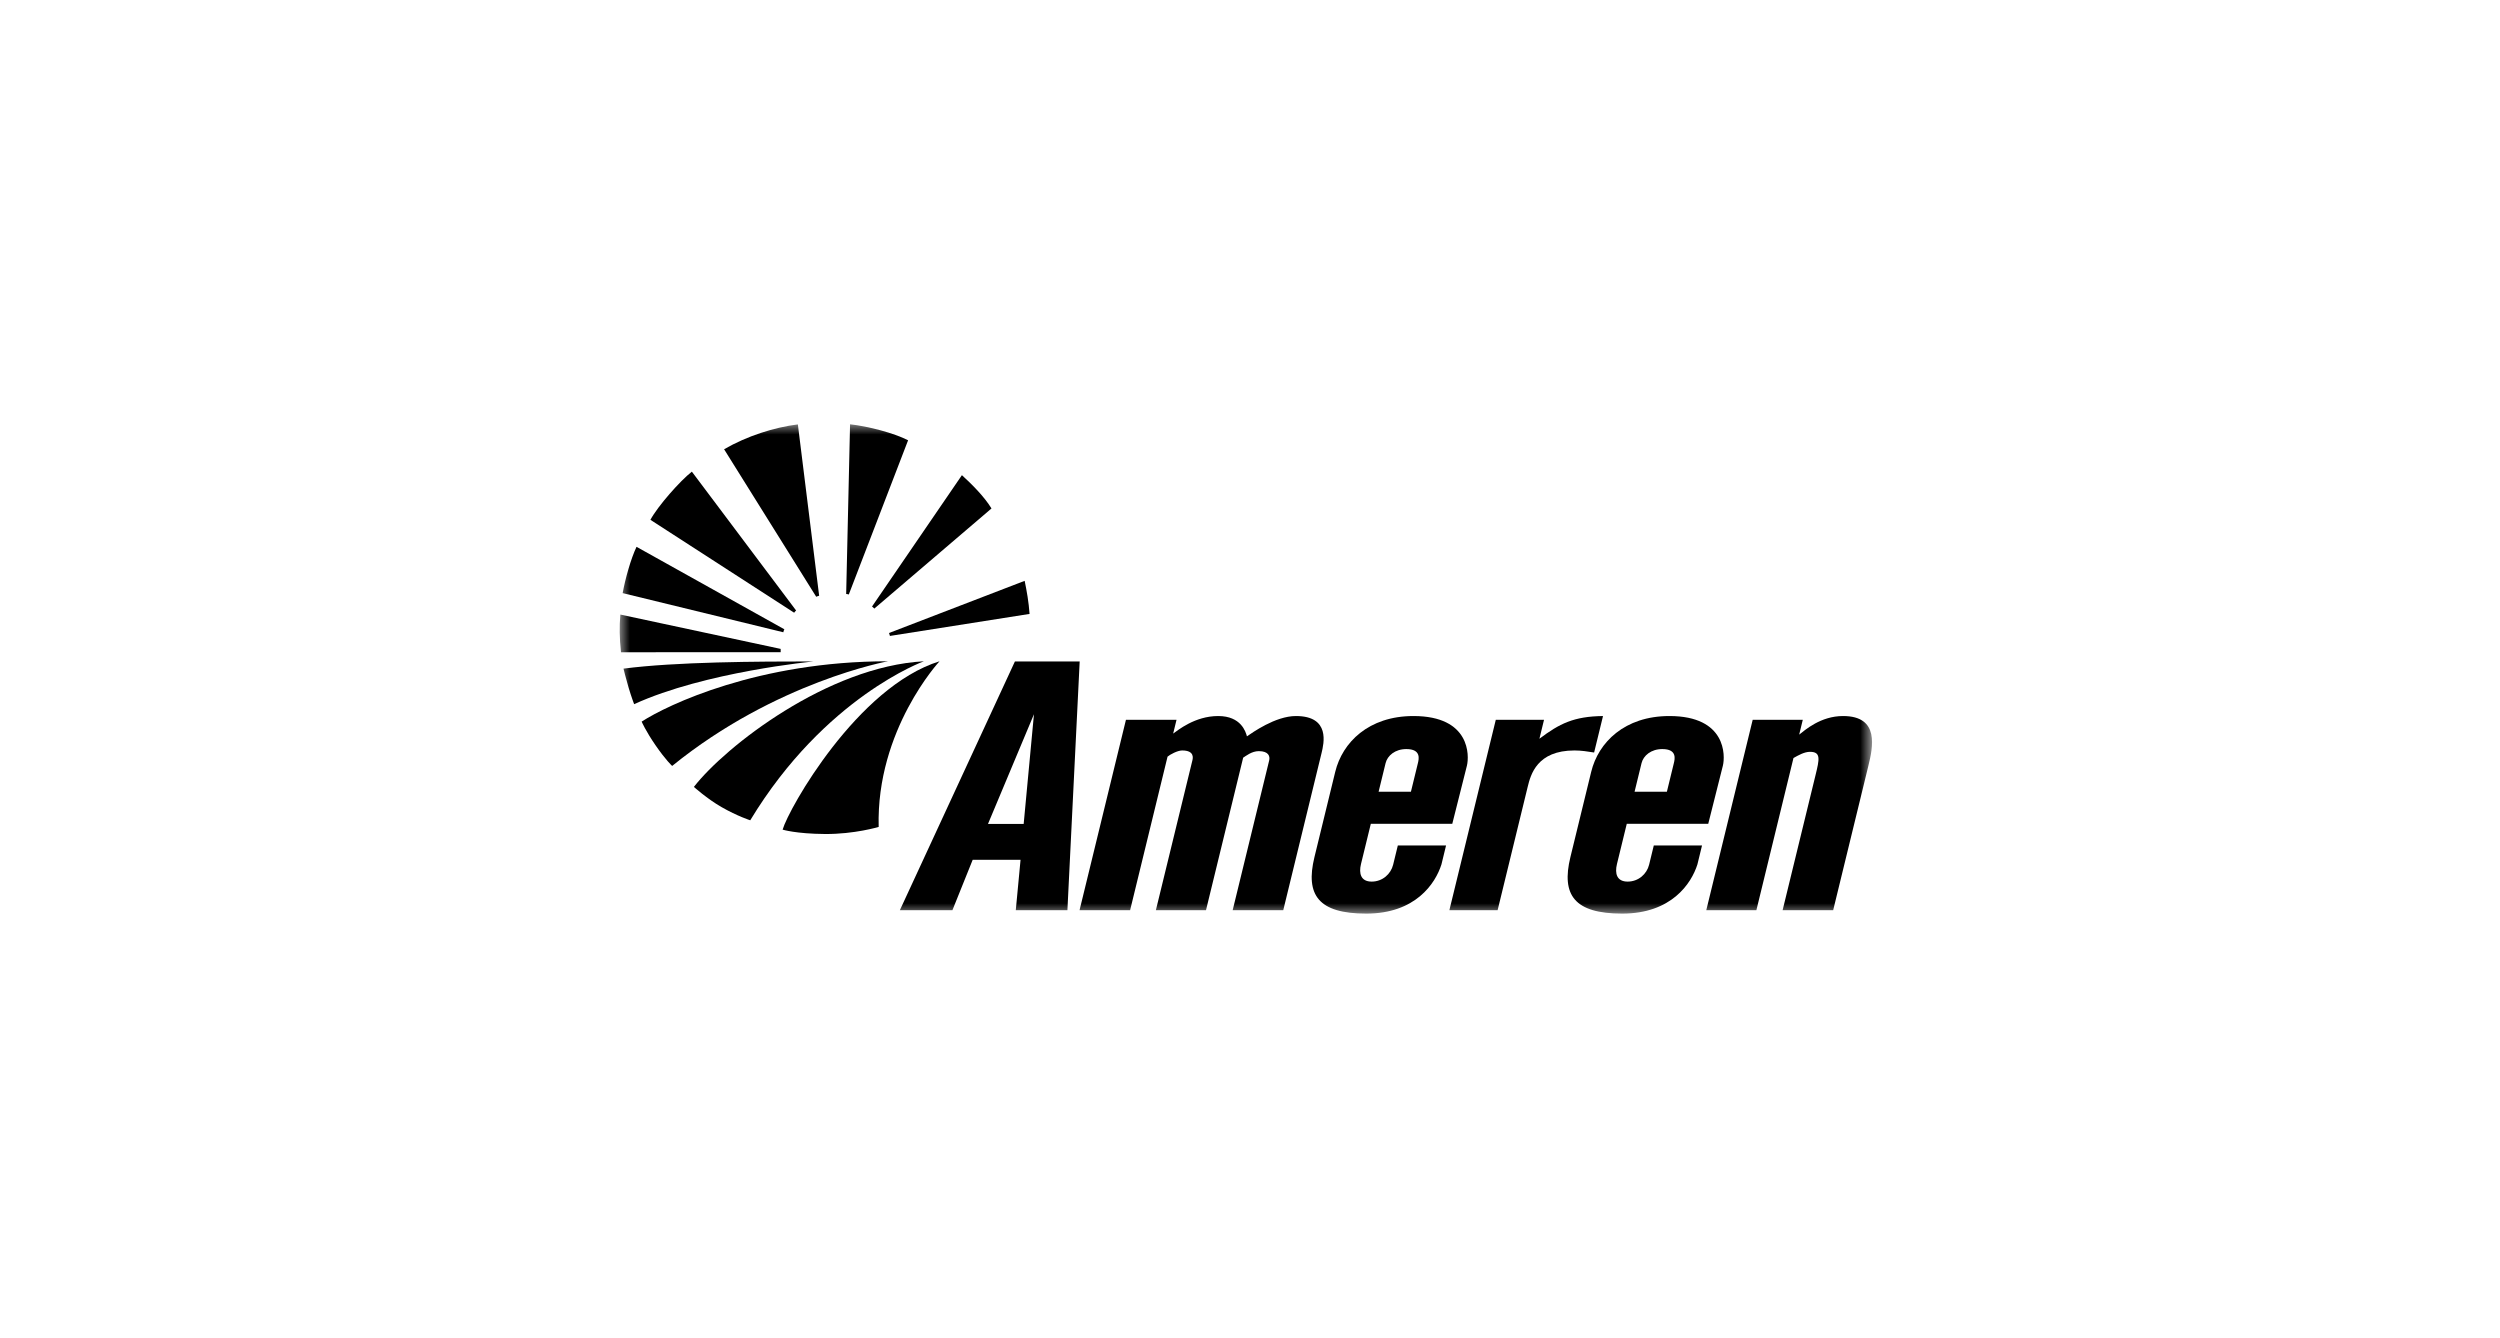
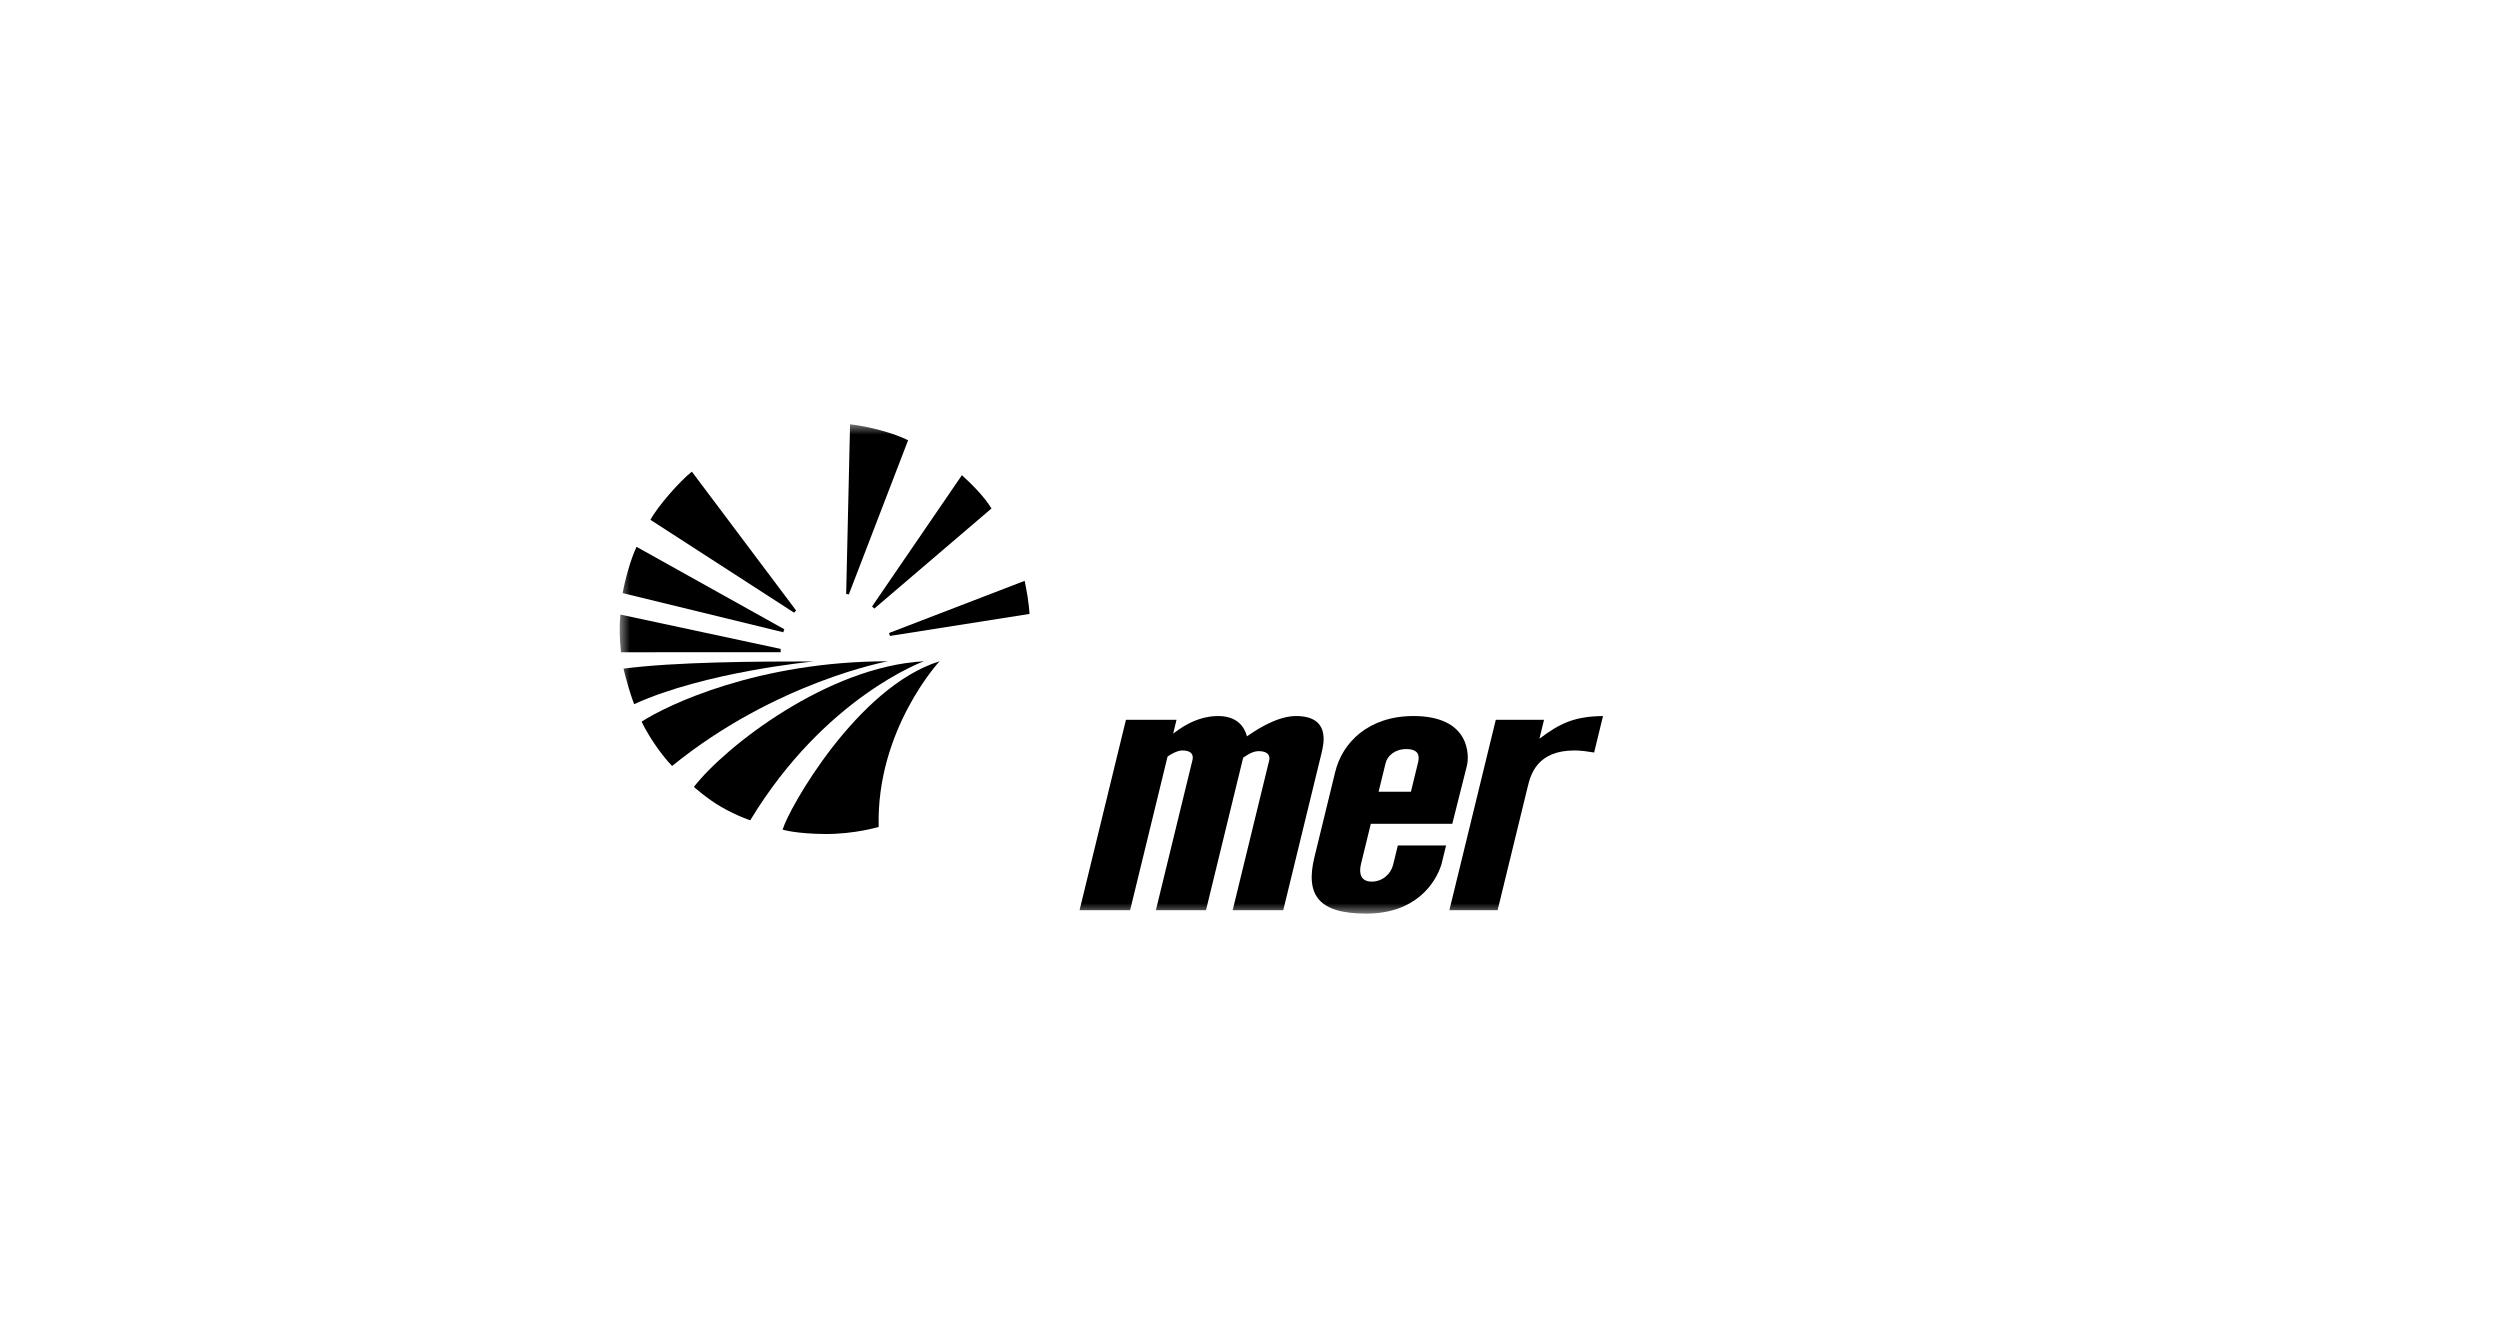
<svg xmlns="http://www.w3.org/2000/svg" width="256" height="137" viewBox="0 0 256 137" fill="none">
  <mask id="mask0_167_2521" style="mask-type:luminance" maskUnits="userSpaceOnUse" x="63" y="43" width="129" height="51">
    <path d="M63.456 93.555H191.545V43.447H63.456V93.555Z" fill="white" />
  </mask>
  <g mask="url(#mask0_167_2521)">
    <path d="M79.942 66.784L63.59 66.79C63.436 65.345 63.414 64.159 63.526 62.931L79.939 66.447C79.939 66.541 79.932 66.65 79.942 66.784Z" fill="black" />
  </g>
  <mask id="mask1_167_2521" style="mask-type:luminance" maskUnits="userSpaceOnUse" x="63" y="43" width="129" height="51">
    <path d="M63.456 93.555H191.545V43.446H63.456V93.555Z" fill="white" />
  </mask>
  <g mask="url(#mask1_167_2521)">
    <path d="M91.038 64.819L104.925 59.478C105.143 60.534 105.341 61.642 105.427 62.865L91.13 65.12C91.099 65.032 91.08 64.95 91.038 64.819Z" fill="black" />
    <path d="M80.212 64.745L63.76 60.734C64.016 59.305 64.594 57.227 65.181 55.994L80.316 64.438C80.26 64.554 80.232 64.651 80.212 64.745Z" fill="black" />
    <path d="M89.296 62.107L98.5 48.657C99.567 49.627 100.818 50.894 101.529 52.066L89.528 62.32C89.467 62.255 89.392 62.172 89.296 62.107Z" fill="black" />
    <path d="M81.321 62.742L66.602 53.229C67.358 51.827 69.648 49.23 70.847 48.297L81.522 62.517C81.446 62.583 81.382 62.651 81.321 62.742Z" fill="black" />
    <path d="M86.648 60.824L87.046 43.446C88.935 43.66 91.532 44.34 92.989 45.084L86.916 60.877C86.831 60.845 86.753 60.832 86.648 60.824Z" fill="black" />
-     <path d="M83.58 61.107L74.147 46.003C76.502 44.642 79.291 43.758 81.701 43.458L83.881 61.005C83.825 61.016 83.669 61.066 83.58 61.107Z" fill="black" />
-     <path d="M64.935 72.107C64.935 72.107 64.652 71.363 64.368 70.415C64.103 69.527 63.846 68.469 63.846 68.469C69.207 67.769 77.568 67.731 83.328 67.731C83.328 67.731 72.198 68.786 64.935 72.107Z" fill="black" />
+     <path d="M64.935 72.107C64.935 72.107 64.652 71.363 64.368 70.415C64.103 69.527 63.846 68.469 63.846 68.469C69.207 67.769 77.568 67.731 83.328 67.731C83.328 67.731 72.198 68.786 64.935 72.107" fill="black" />
    <path d="M76.825 83.998C76.825 83.998 75.513 83.579 73.89 82.648C72.394 81.791 71.055 80.579 71.055 80.579C74.281 76.428 84.769 68.25 94.607 67.715C94.607 67.715 84.47 71.361 76.825 83.998Z" fill="black" />
    <path d="M89.977 84.676C89.977 84.676 87.511 85.425 84.474 85.402C81.502 85.38 80.14 84.955 80.14 84.955C80.754 82.813 87.786 70.328 96.208 67.715C96.208 67.715 89.71 74.72 89.977 84.676Z" fill="black" />
    <path d="M68.829 78.432C68.829 78.432 68.184 77.852 67.112 76.295C66.124 74.861 65.705 73.894 65.705 73.894C68.355 72.171 77.689 67.715 90.923 67.715C90.923 67.715 79.441 69.812 68.829 78.432Z" fill="black" />
-     <path d="M105.878 73.137L101.17 84.371H104.824L105.878 73.137ZM92.147 93.202L103.928 67.732H110.56L109.303 93.202H104.017L104.504 88.044H99.603L97.529 93.202H92.147Z" fill="black" />
    <path d="M110.546 93.202L115.297 73.709H120.476L120.132 75.119C120.593 74.802 122.345 73.322 124.743 73.322C127.092 73.322 127.561 74.942 127.687 75.401C128.206 75.049 130.593 73.322 132.702 73.322C136.251 73.322 135.564 76.141 135.323 77.127L131.406 93.202H126.226L129.964 77.868C130.066 77.446 129.909 76.917 128.901 76.917C128.181 76.917 127.582 77.411 127.3 77.586L123.494 93.202H118.362L122.099 77.868C122.151 77.656 122.349 76.847 121.054 76.847C120.574 76.847 119.8 77.269 119.557 77.481L115.724 93.202H110.546Z" fill="black" />
    <path d="M141.883 78.15L141.169 81.075H144.478L145.192 78.15C145.295 77.728 145.544 76.705 144.009 76.705C142.858 76.705 142.071 77.376 141.883 78.15ZM139.903 93.554C135.011 93.554 133.654 91.651 134.598 87.773L136.729 79.031C137.46 76.035 140.135 73.322 144.738 73.322C150.588 73.322 150.456 77.41 150.214 78.397L148.714 84.355H140.372L139.365 88.479C139.125 89.465 139.359 90.276 140.462 90.276C141.565 90.276 142.425 89.5 142.657 88.549L143.138 86.574H148.077L147.605 88.514C146.98 90.486 144.938 93.554 139.903 93.554Z" fill="black" />
    <path d="M148.417 93.202L153.169 73.709H158.108L157.636 75.647C159.692 74.096 161.167 73.357 164.149 73.322L163.238 77.057C162.593 76.952 161.9 76.847 161.228 76.847C157.391 76.847 156.741 79.313 156.433 80.583L153.356 93.202H148.417Z" fill="black" />
  </g>
  <mask id="mask2_167_2521" style="mask-type:luminance" maskUnits="userSpaceOnUse" x="63" y="43" width="129" height="51">
-     <path d="M63.456 93.555H191.545V43.447H63.456V93.555Z" fill="white" />
-   </mask>
+     </mask>
  <g mask="url(#mask2_167_2521)">
    <path d="M168.093 78.15L167.38 81.075H170.689L171.402 78.15C171.505 77.728 171.754 76.705 170.22 76.705C169.068 76.705 168.282 77.376 168.093 78.15ZM166.113 93.554C161.221 93.554 159.864 91.651 160.808 87.773L162.94 79.031C163.67 76.035 166.345 73.322 170.949 73.322C176.799 73.322 176.666 77.41 176.425 78.397L174.925 84.355H166.582L165.576 88.479C165.336 89.465 165.569 90.276 166.672 90.276C167.775 90.276 168.635 89.5 168.868 88.549L169.349 86.574H174.287L173.815 88.514C173.191 90.486 171.148 93.554 166.113 93.554Z" fill="black" />
    <path d="M174.724 93.202L179.475 73.709H184.605L184.236 75.225C184.828 74.766 186.427 73.322 188.729 73.322C192.516 73.322 191.775 76.565 191.318 78.432L187.718 93.202H182.54L185.908 79.383C186.302 77.763 186.492 76.987 185.341 76.987C184.766 76.987 184.152 77.339 183.652 77.621L179.854 93.202H174.724Z" fill="black" />
  </g>
</svg>